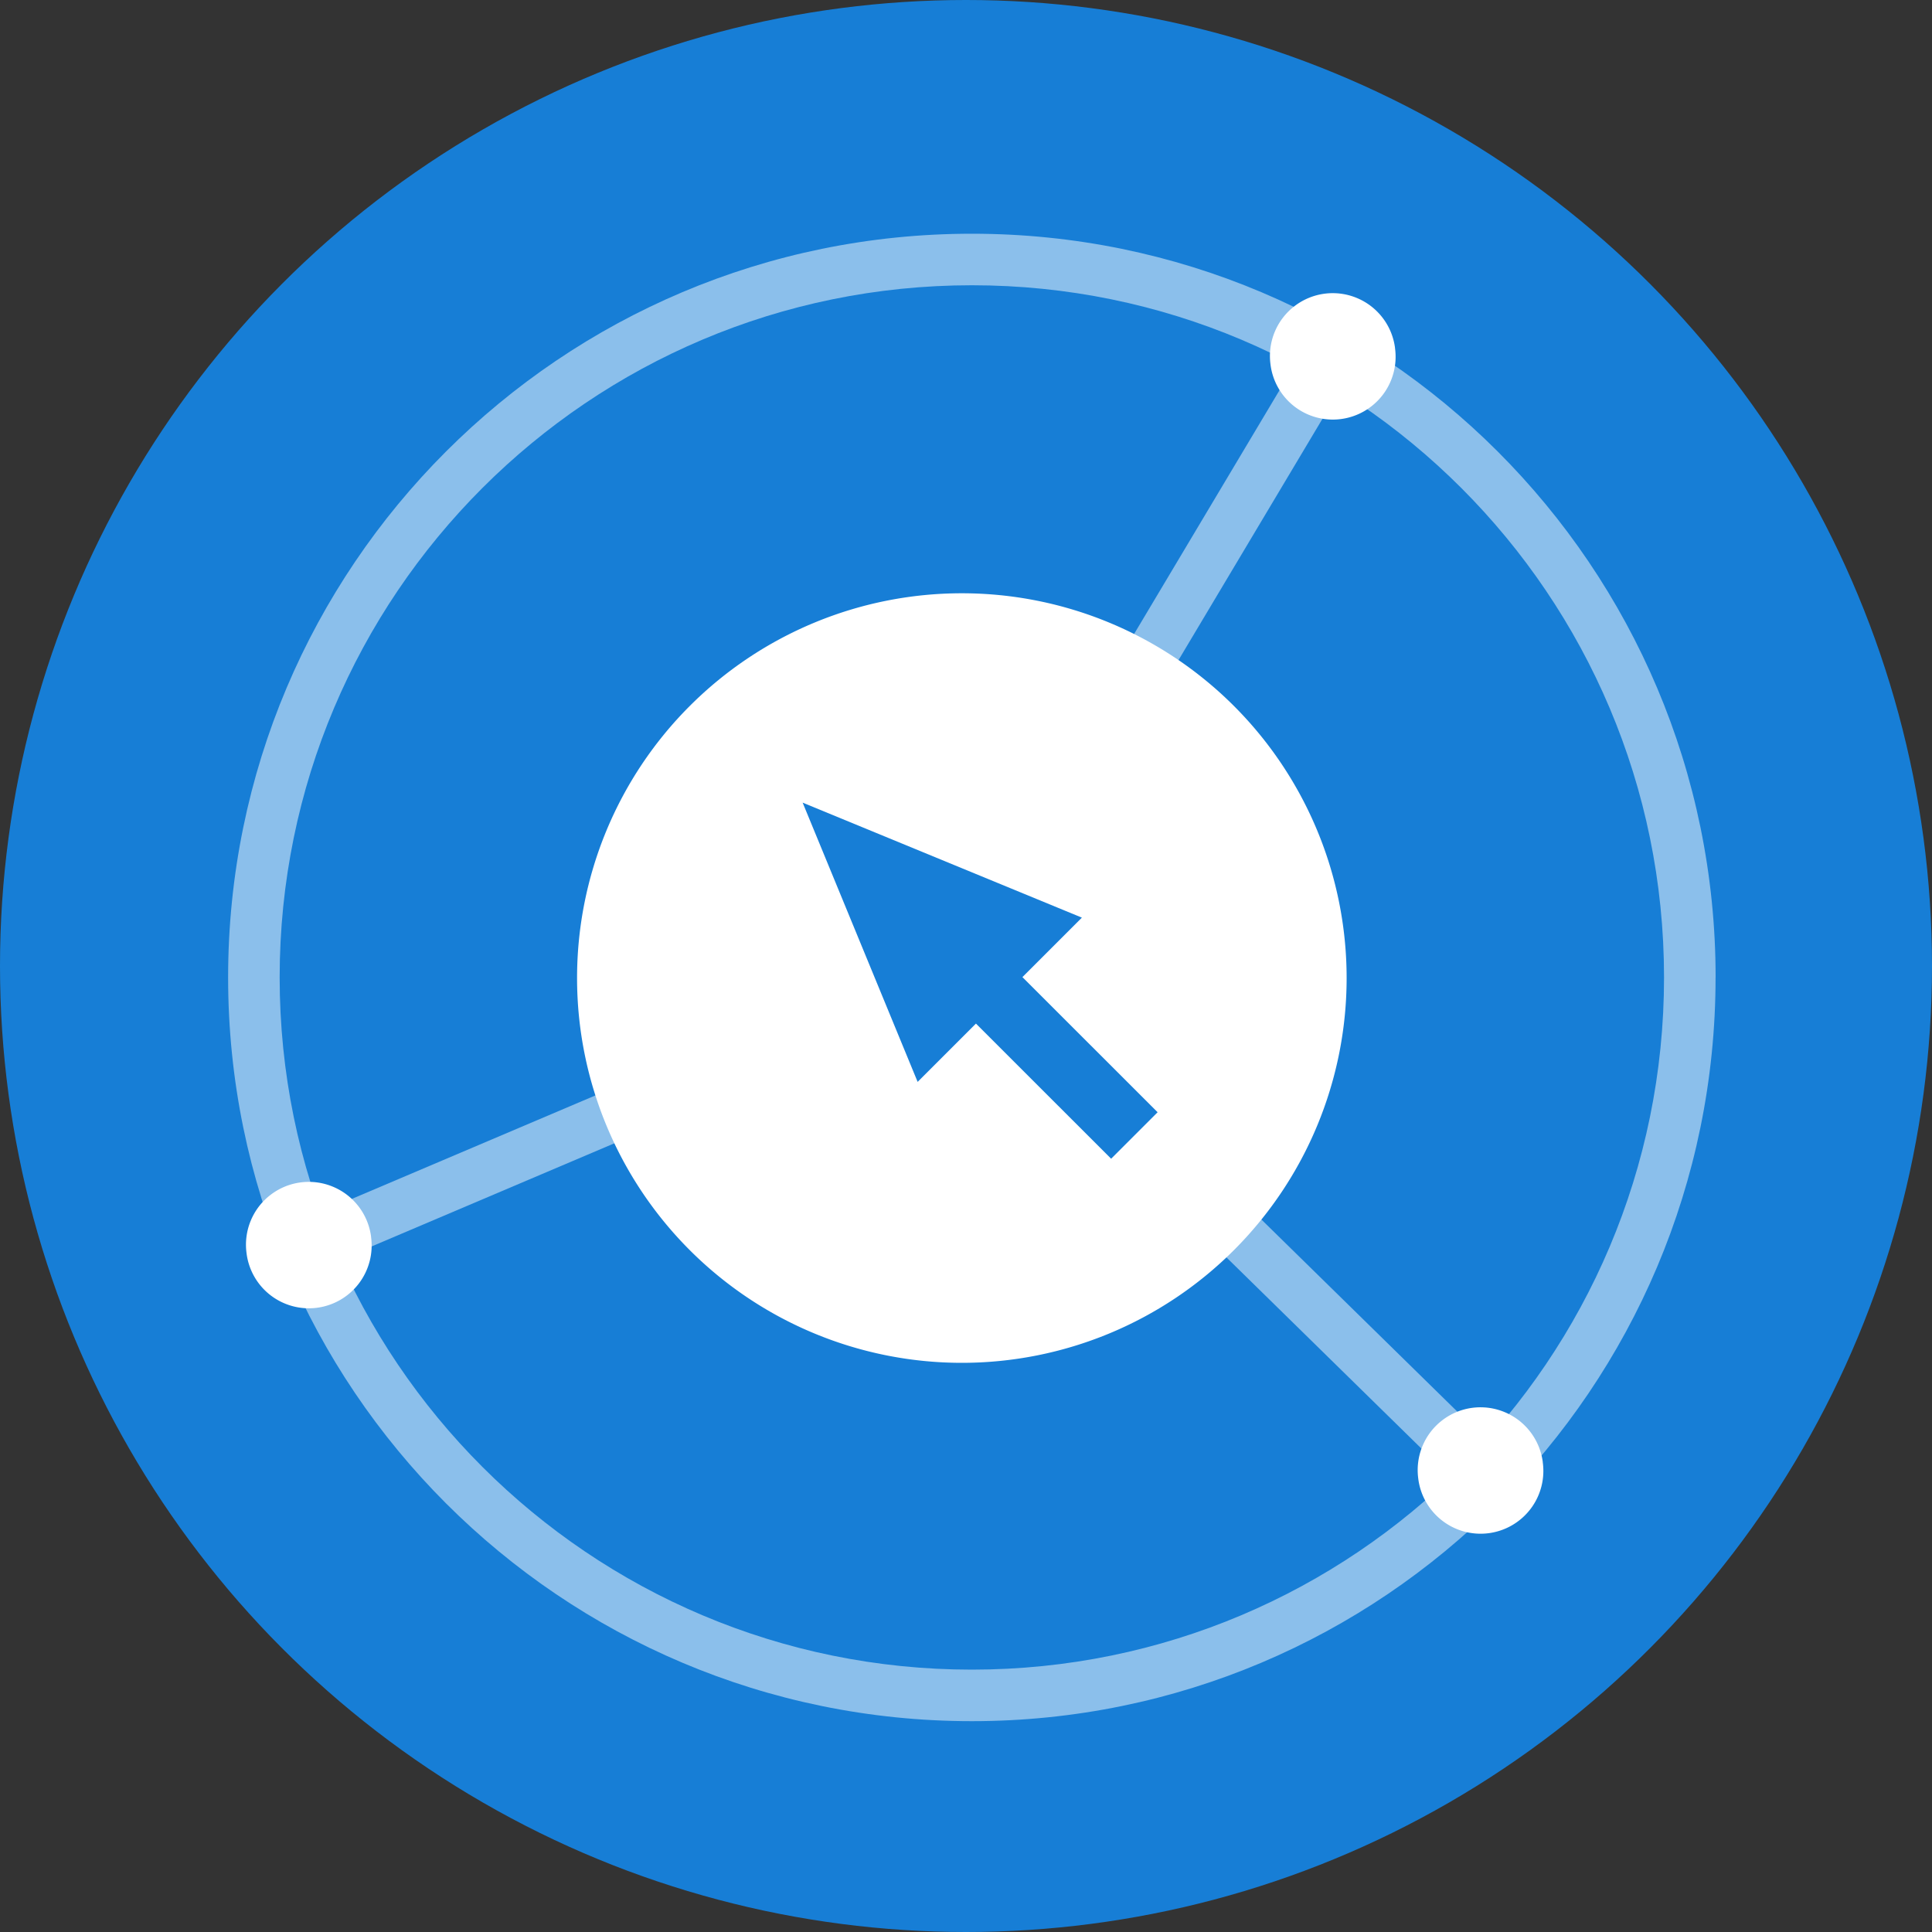
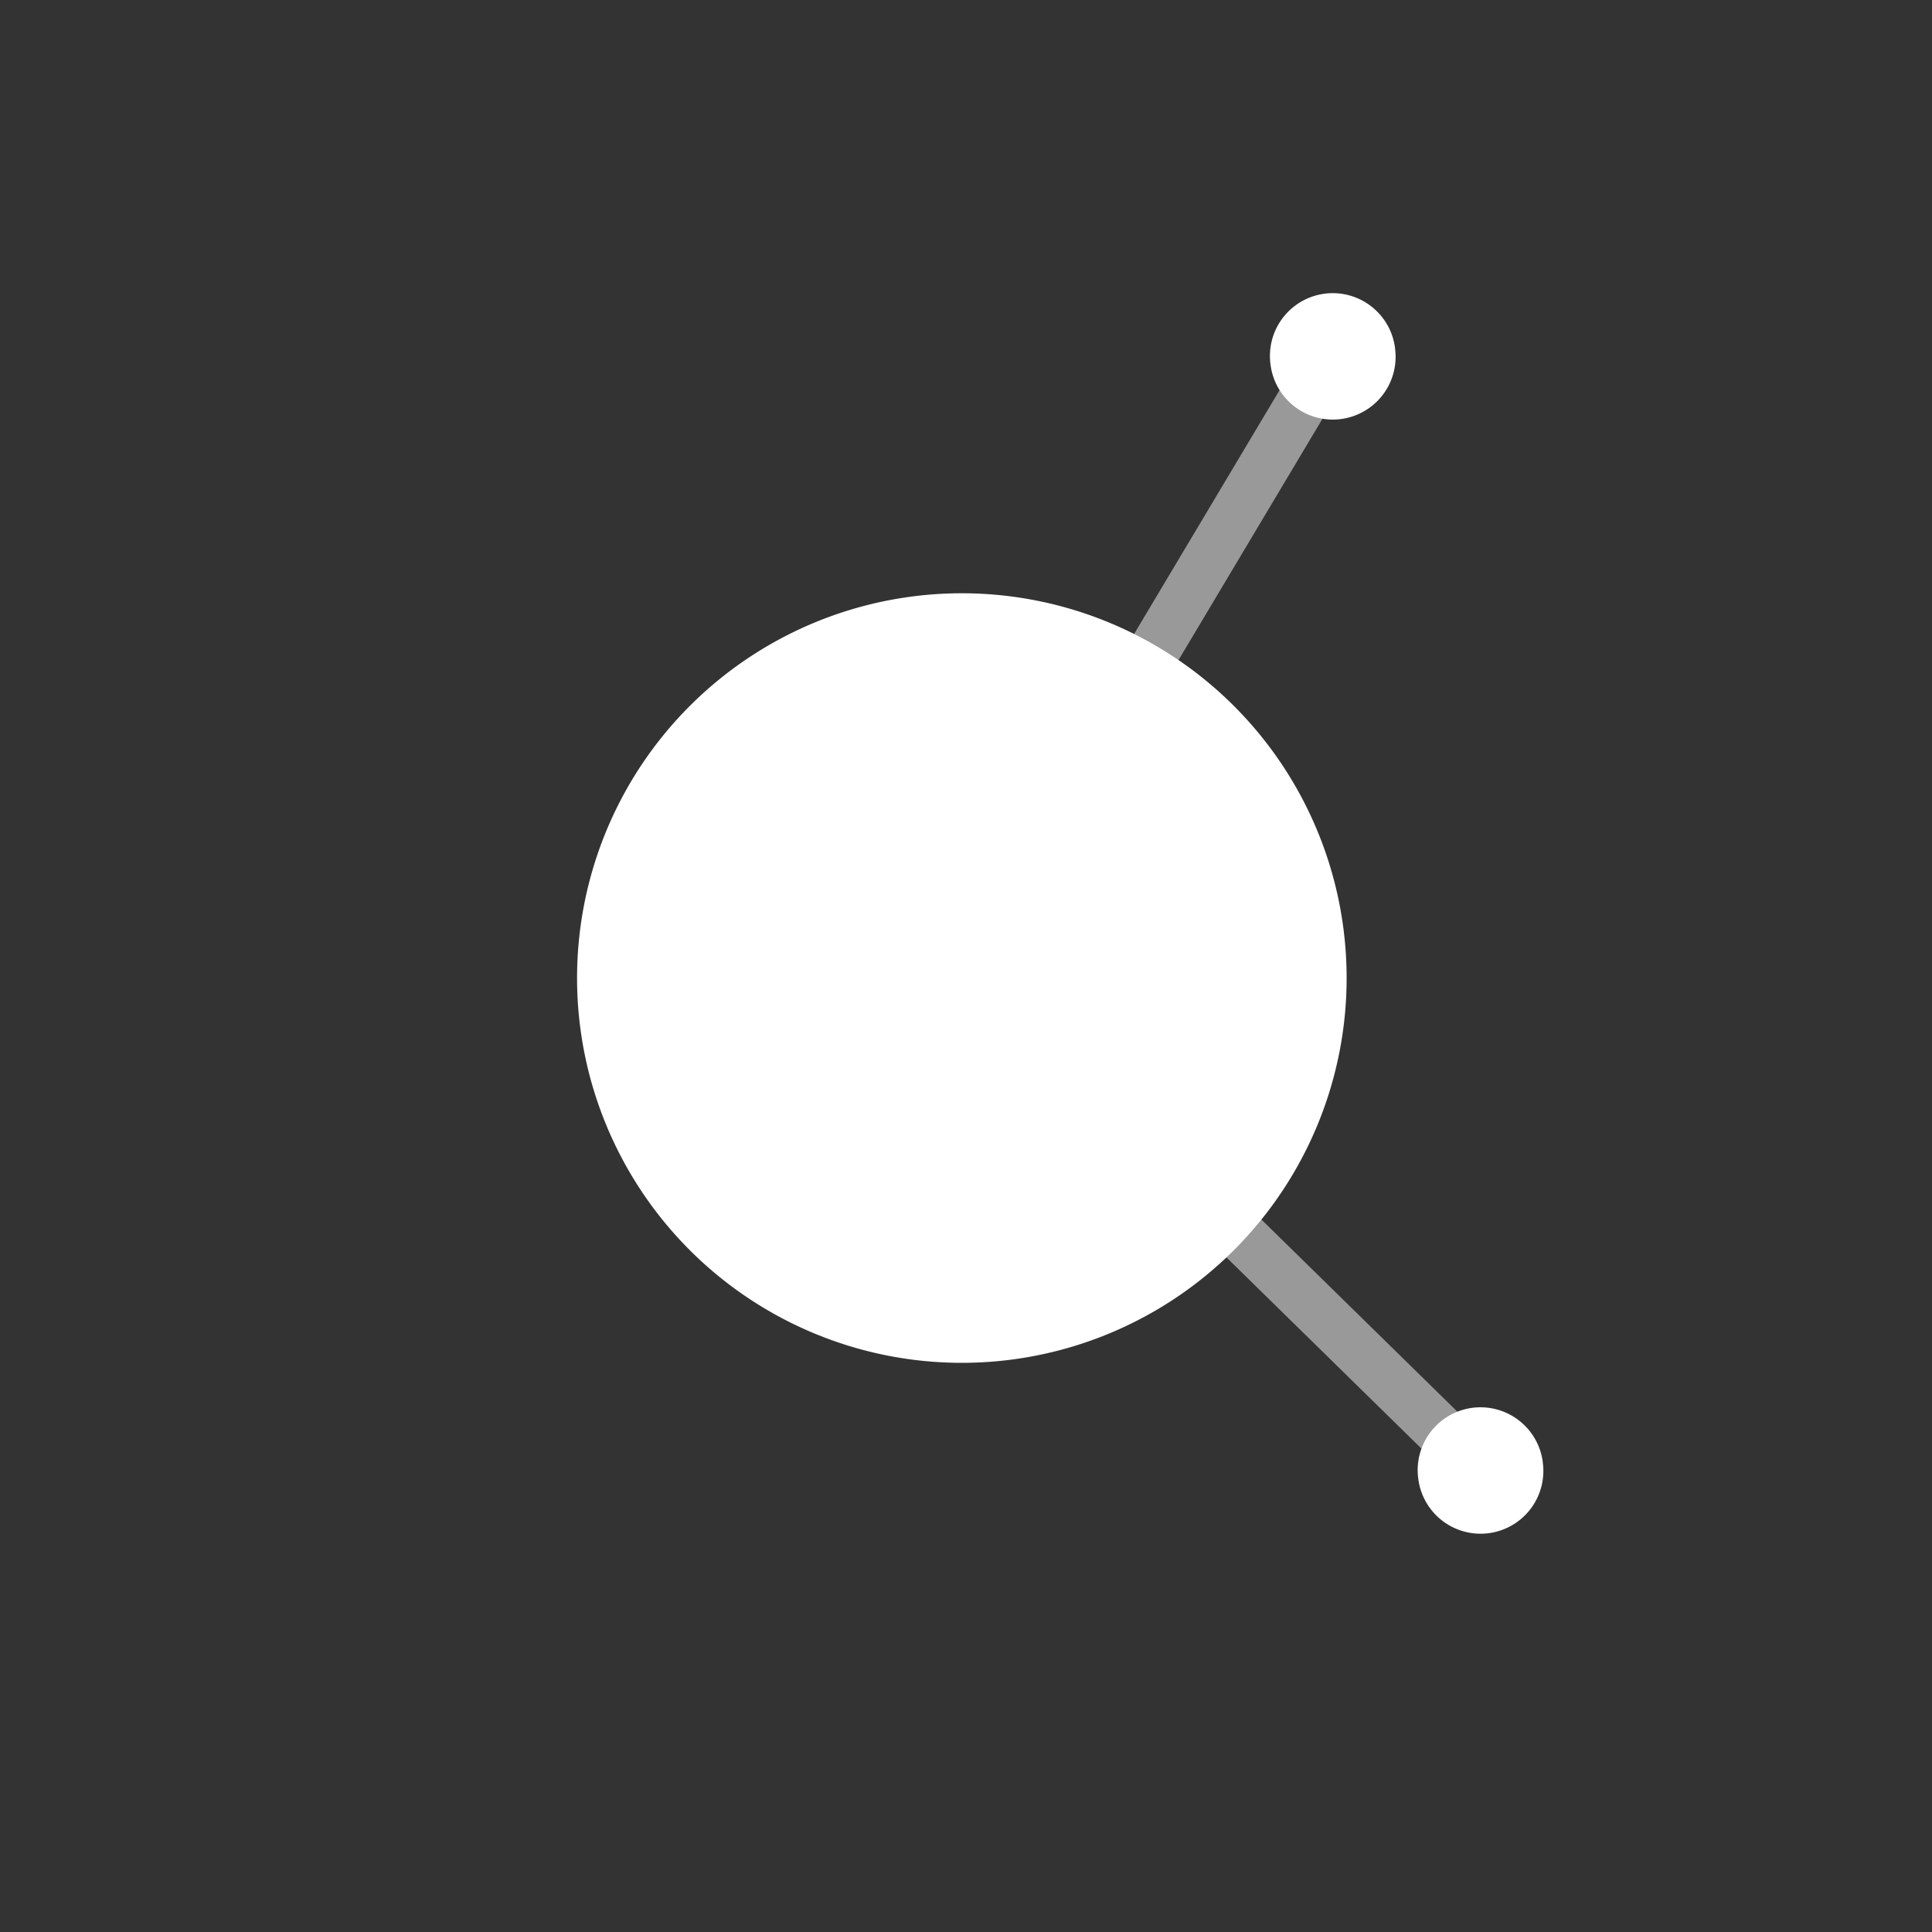
<svg xmlns="http://www.w3.org/2000/svg" xmlns:xlink="http://www.w3.org/1999/xlink" width="40" height="40" viewBox="0 0 40 40">
  <rect x="0" y="0" width="40" height="40" fill="#333333" stroke="none" />
  <defs>
-     <circle id="a" cx="20" cy="20" r="20" />
-   </defs>
+     </defs>
  <g fill="none" fill-rule="evenodd">
    <use fill="#177ED6" xlink:href="#a" />
    <path fill="#FFF" fill-rule="nonzero" d="M27.405 6.547l.916.547-8.136 13.637-.916-.546z" opacity=".5" />
    <path fill="#FFF" fill-rule="nonzero" d="M31.606 30.632l-.747.761-11.613-11.386.747-.761z" opacity=".5" />
-     <path fill="#FFF" fill-rule="nonzero" d="M6.014 26.52l-.417-.981L20.282 19.3l.417.981z" opacity=".5" />
-     <path fill="#FFF" fill-rule="nonzero" d="M34.452 20.237c0-7.915-6.416-14.331-14.33-14.331-7.916 0-14.332 6.416-14.332 14.33 0 7.916 6.416 14.332 14.331 14.332 7.915 0 14.331-6.416 14.331-14.331zm1.067 0c0 8.504-6.894 15.398-15.398 15.398S4.723 28.74 4.723 20.237 11.617 4.839 20.121 4.839 35.52 11.733 35.52 20.237z" opacity=".5" />
-     <path fill="#FFF" d="M28.882 7.206a1.3 1.3 0 1 1-2.579.328 1.3 1.3 0 0 1 2.58-.328M31.941 30.273a1.3 1.3 0 1 1-2.579.328 1.3 1.3 0 0 1 2.58-.328M7.682 25.606a1.3 1.3 0 1 1-2.579.328 1.3 1.3 0 0 1 2.58-.328M19.914 28.216a7.966 7.966 0 1 1 0-15.933 7.966 7.966 0 0 1 0 15.933z" />
-     <path fill="#177ED6" stroke="#FFF" stroke-width=".4" d="M21.451 20.23l2.799 2.798-1.245 1.245-2.799-2.798-1.278 1.278-2.678-6.503 6.503 2.678-1.302 1.302z" />
+     <path fill="#FFF" d="M28.882 7.206a1.3 1.3 0 1 1-2.579.328 1.3 1.3 0 0 1 2.58-.328M31.941 30.273a1.3 1.3 0 1 1-2.579.328 1.3 1.3 0 0 1 2.58-.328M7.682 25.606M19.914 28.216a7.966 7.966 0 1 1 0-15.933 7.966 7.966 0 0 1 0 15.933z" />
  </g>
</svg>